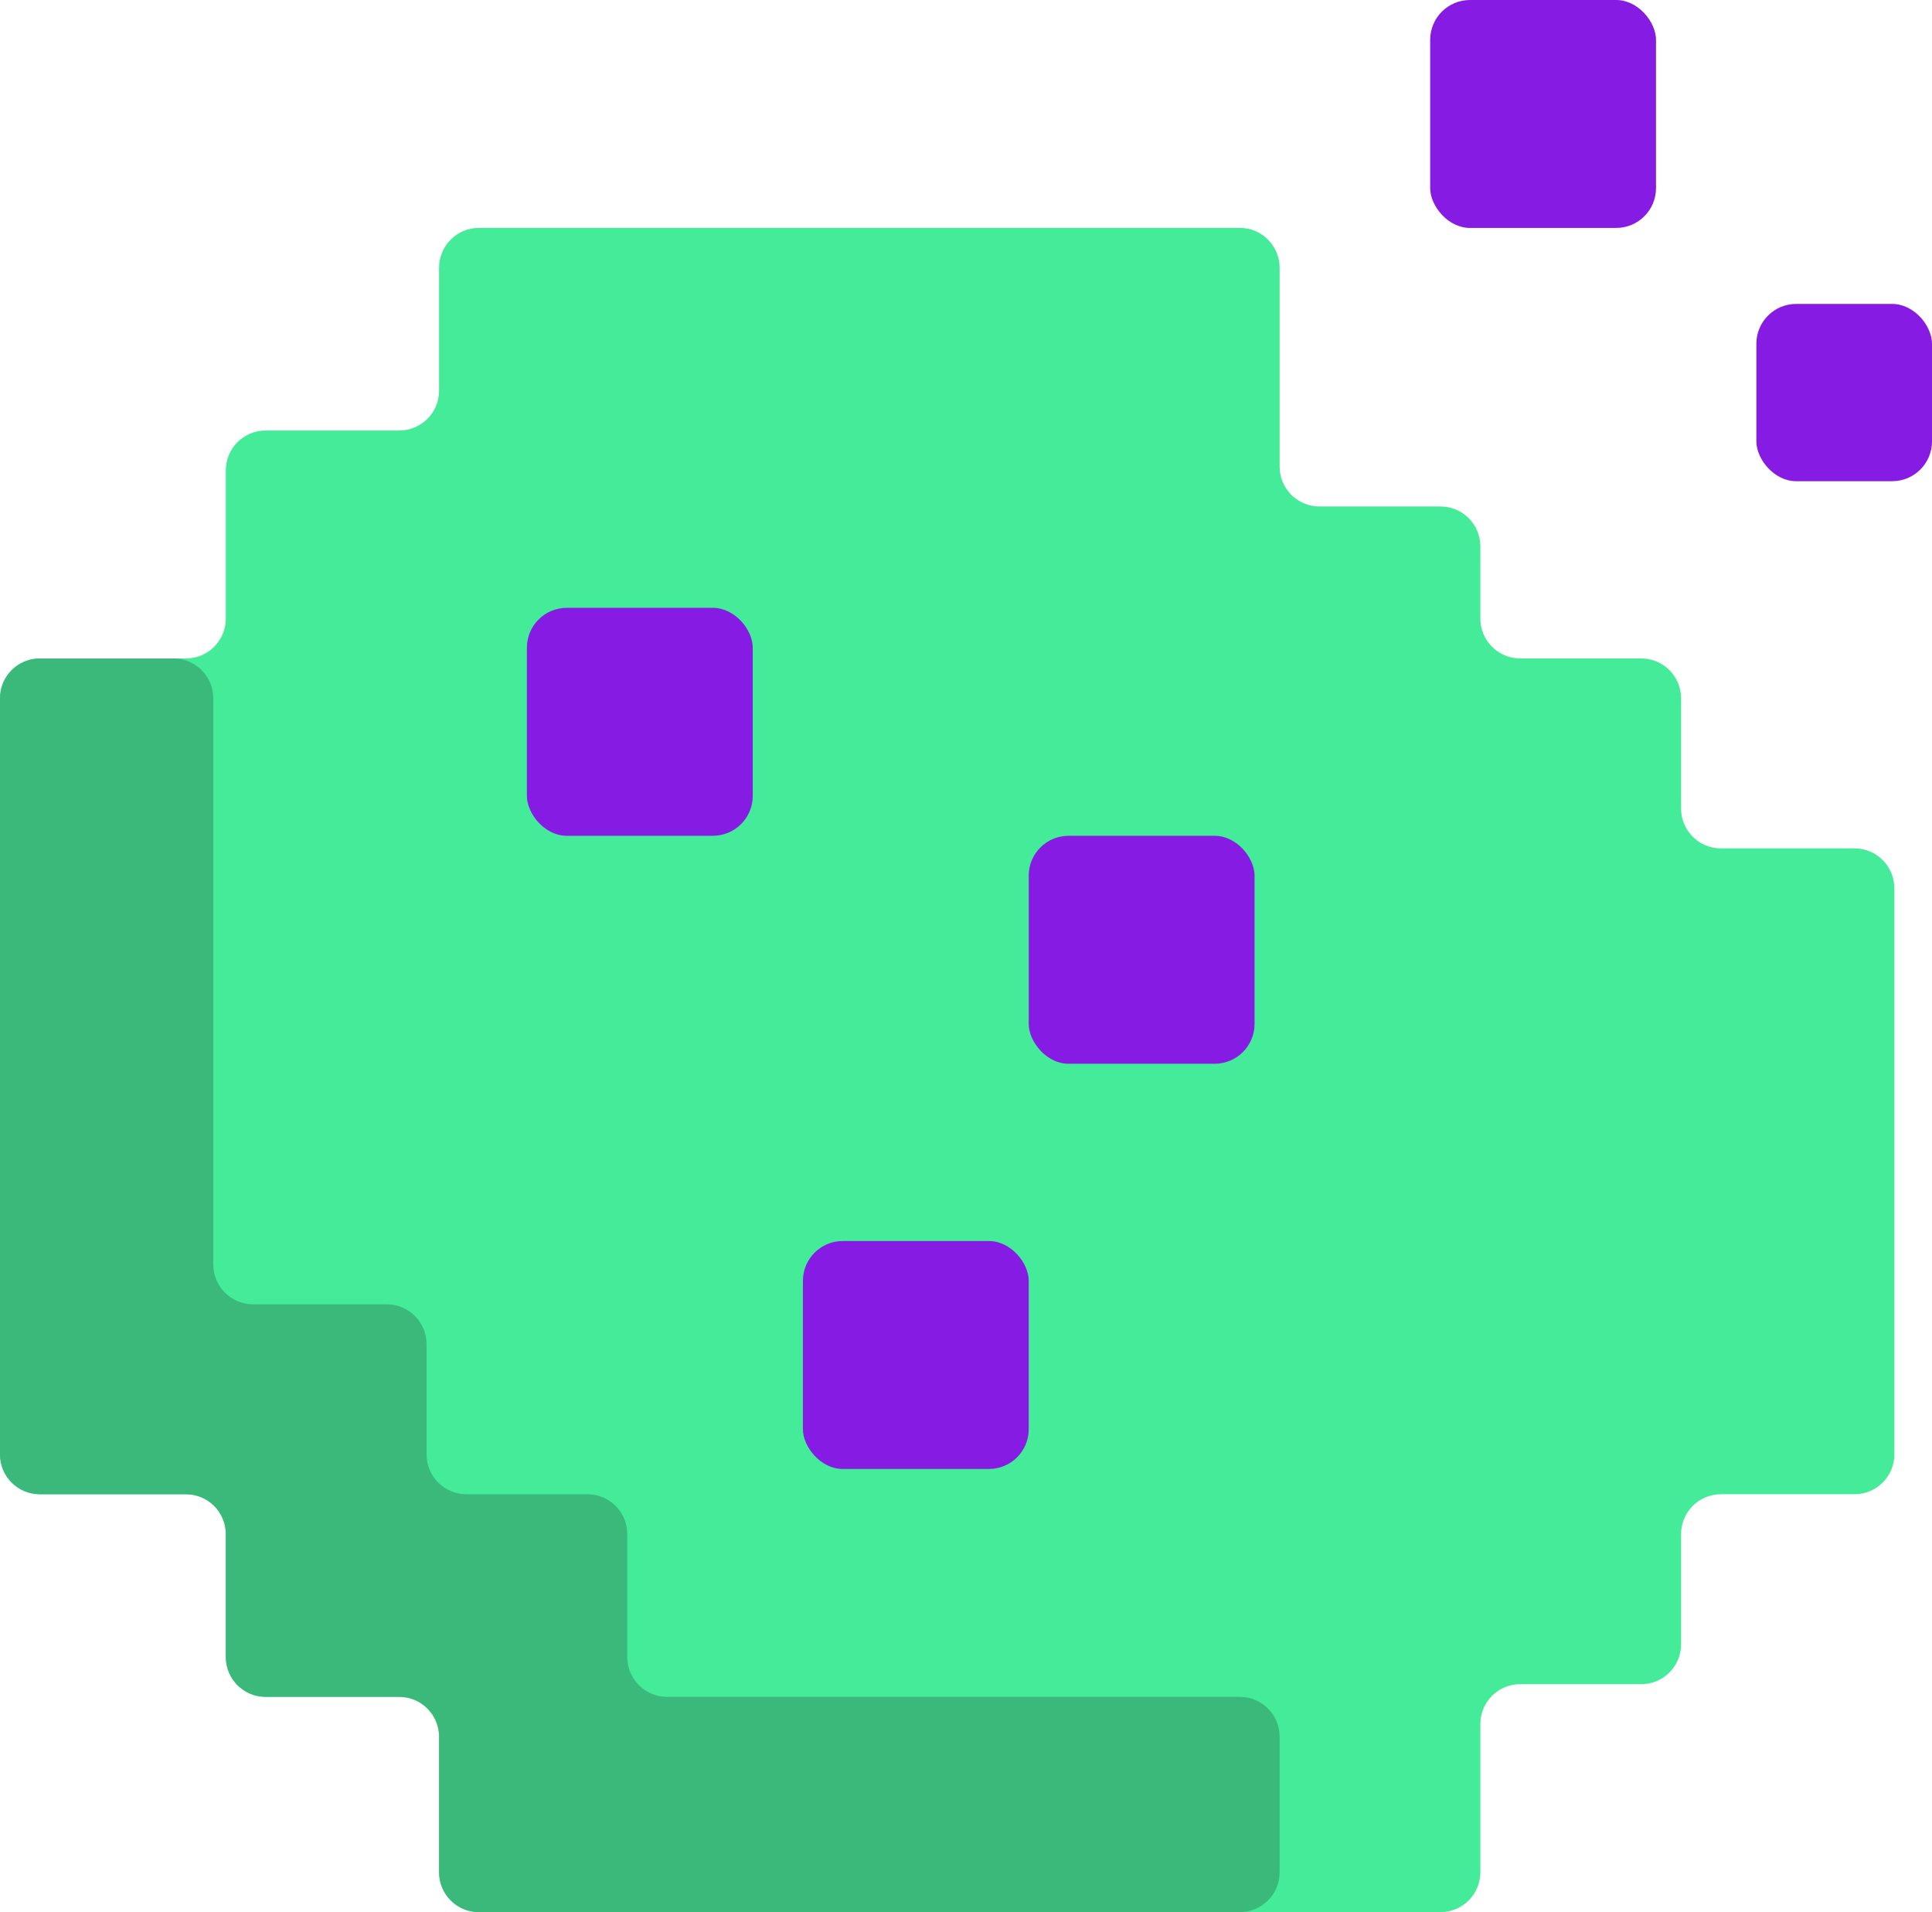
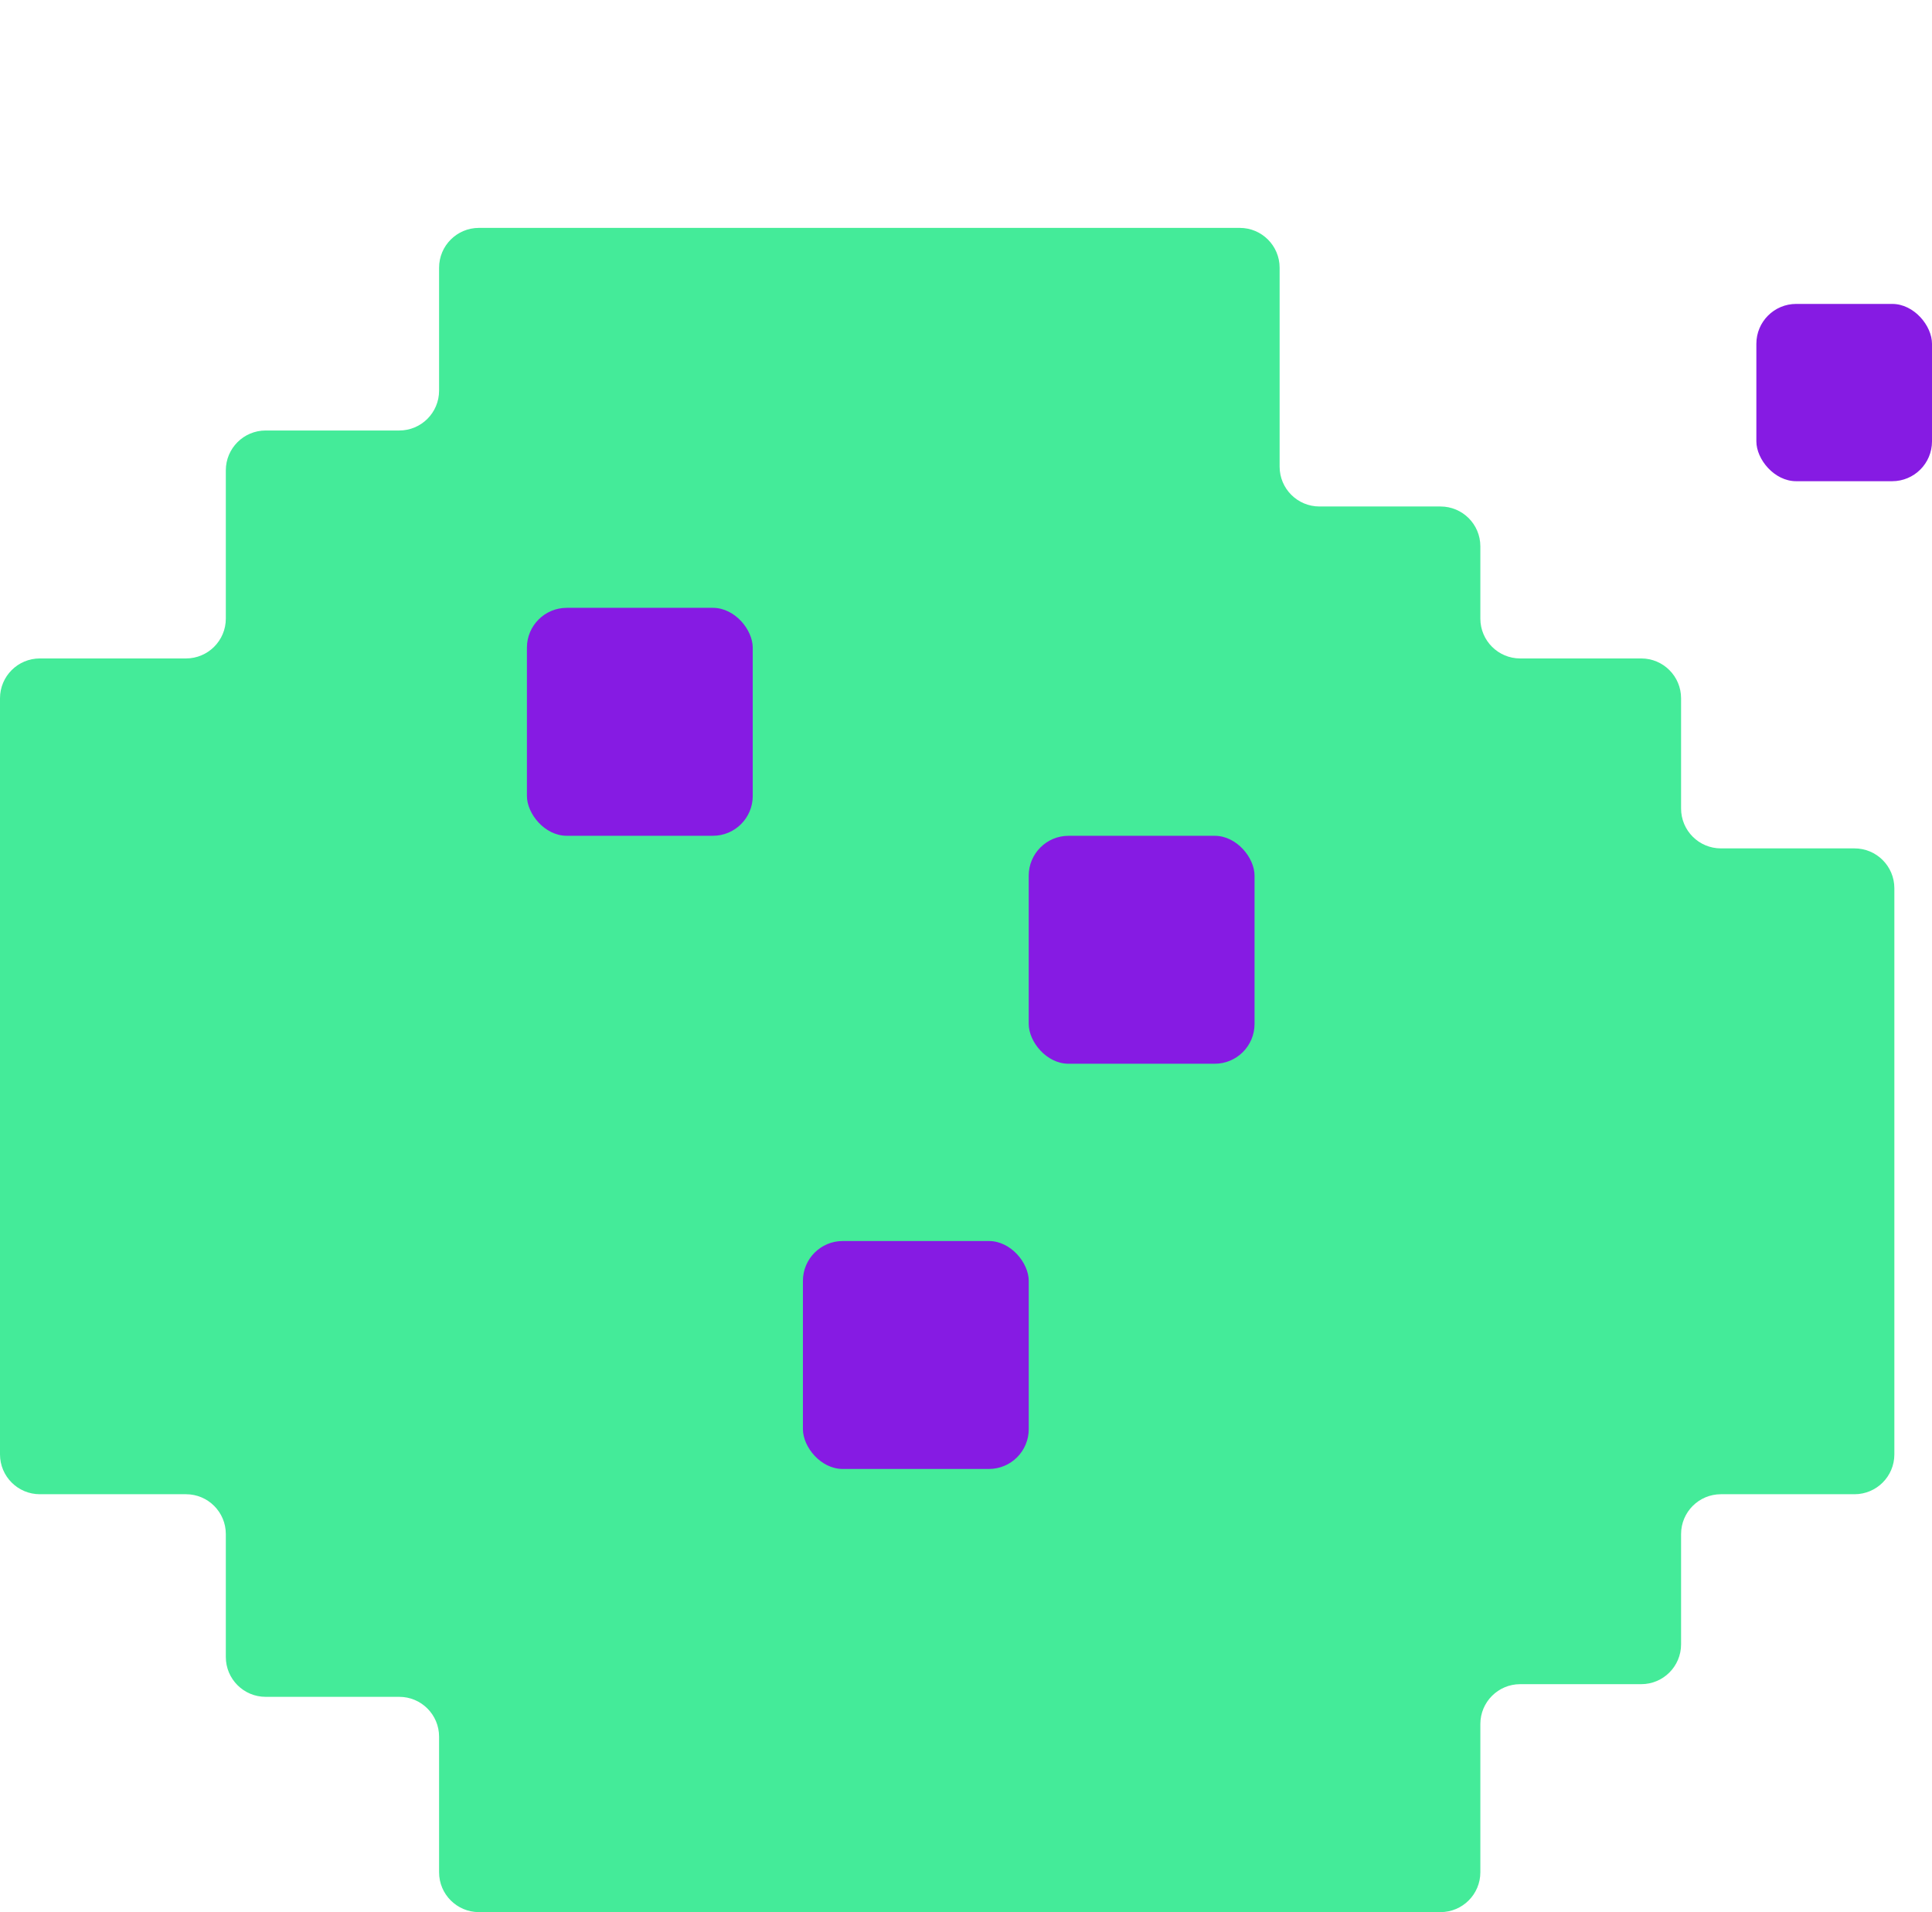
<svg xmlns="http://www.w3.org/2000/svg" width="97" height="96" viewBox="0 0 97 96" fill="none">
  <path d="M62.246 11.441H24.045C22.941 11.441 22.045 12.337 22.045 13.441V19.613C22.045 20.718 21.15 21.613 20.045 21.613H13.338C12.233 21.613 11.338 22.509 11.338 23.613V31.057C11.338 32.162 10.442 33.057 9.338 33.057H2C0.895 33.057 0 33.953 0 35.057V73.017C0 74.121 0.895 75.017 2 75.017H9.338C10.442 75.017 11.338 75.912 11.338 77.017V83.189C11.338 84.293 12.233 85.189 13.338 85.189H20.045C21.15 85.189 22.045 86.084 22.045 87.189V93.997C22.045 95.101 22.941 95.997 24.045 95.997H72.324C73.429 95.997 74.324 95.101 74.324 93.997V86.553C74.324 85.448 75.22 84.553 76.324 84.553H82.402C83.507 84.553 84.402 83.658 84.402 82.553V77.017C84.402 75.912 85.298 75.017 86.402 75.017H93.11C94.215 75.017 95.11 74.121 95.11 73.017V44.593C95.11 43.489 94.215 42.593 93.11 42.593H86.402C85.298 42.593 84.402 41.698 84.402 40.593V35.057C84.402 33.953 83.507 33.057 82.402 33.057H76.324C75.22 33.057 74.324 32.162 74.324 31.057V27.428C74.324 26.323 73.429 25.428 72.324 25.428H66.246C65.142 25.428 64.246 24.533 64.246 23.428V13.441C64.246 12.337 63.351 11.441 62.246 11.441Z" fill="#44EB99" />
-   <path d="M19.416 65.482H12.708C11.603 65.482 10.708 64.587 10.708 63.482V35.059C10.708 33.954 9.812 33.059 8.708 33.059H2C0.895 33.059 0 33.954 0 35.059V73.018C0 74.123 0.895 75.018 2 75.018H9.338C10.442 75.018 11.338 75.914 11.338 77.018V83.19C11.338 84.295 12.233 85.19 13.338 85.19H20.045C21.15 85.19 22.045 86.086 22.045 87.19V93.998C22.045 95.103 22.941 95.998 24.045 95.998H62.246C63.351 95.998 64.246 95.103 64.246 93.998V87.19C64.246 86.086 63.351 85.19 62.246 85.19H33.493C32.389 85.19 31.493 84.295 31.493 83.19V77.018C31.493 75.914 30.598 75.018 29.493 75.018H23.416C22.311 75.018 21.416 74.123 21.416 73.018V67.482C21.416 66.377 20.52 65.482 19.416 65.482Z" fill="#3AB97A" />
-   <rect x="71.805" width="11.338" height="11.444" rx="2" fill="#861BE3" />
  <rect x="88.182" y="15.258" width="8.818" height="8.901" rx="2" fill="#861BE3" />
  <rect x="51.649" y="41.961" width="11.338" height="11.444" rx="2" fill="#861BE3" />
  <rect x="26.455" y="30.516" width="11.338" height="11.444" rx="2" fill="#861BE3" />
  <rect x="40.312" y="62.305" width="11.338" height="11.444" rx="2" fill="#861BE3" />
</svg>